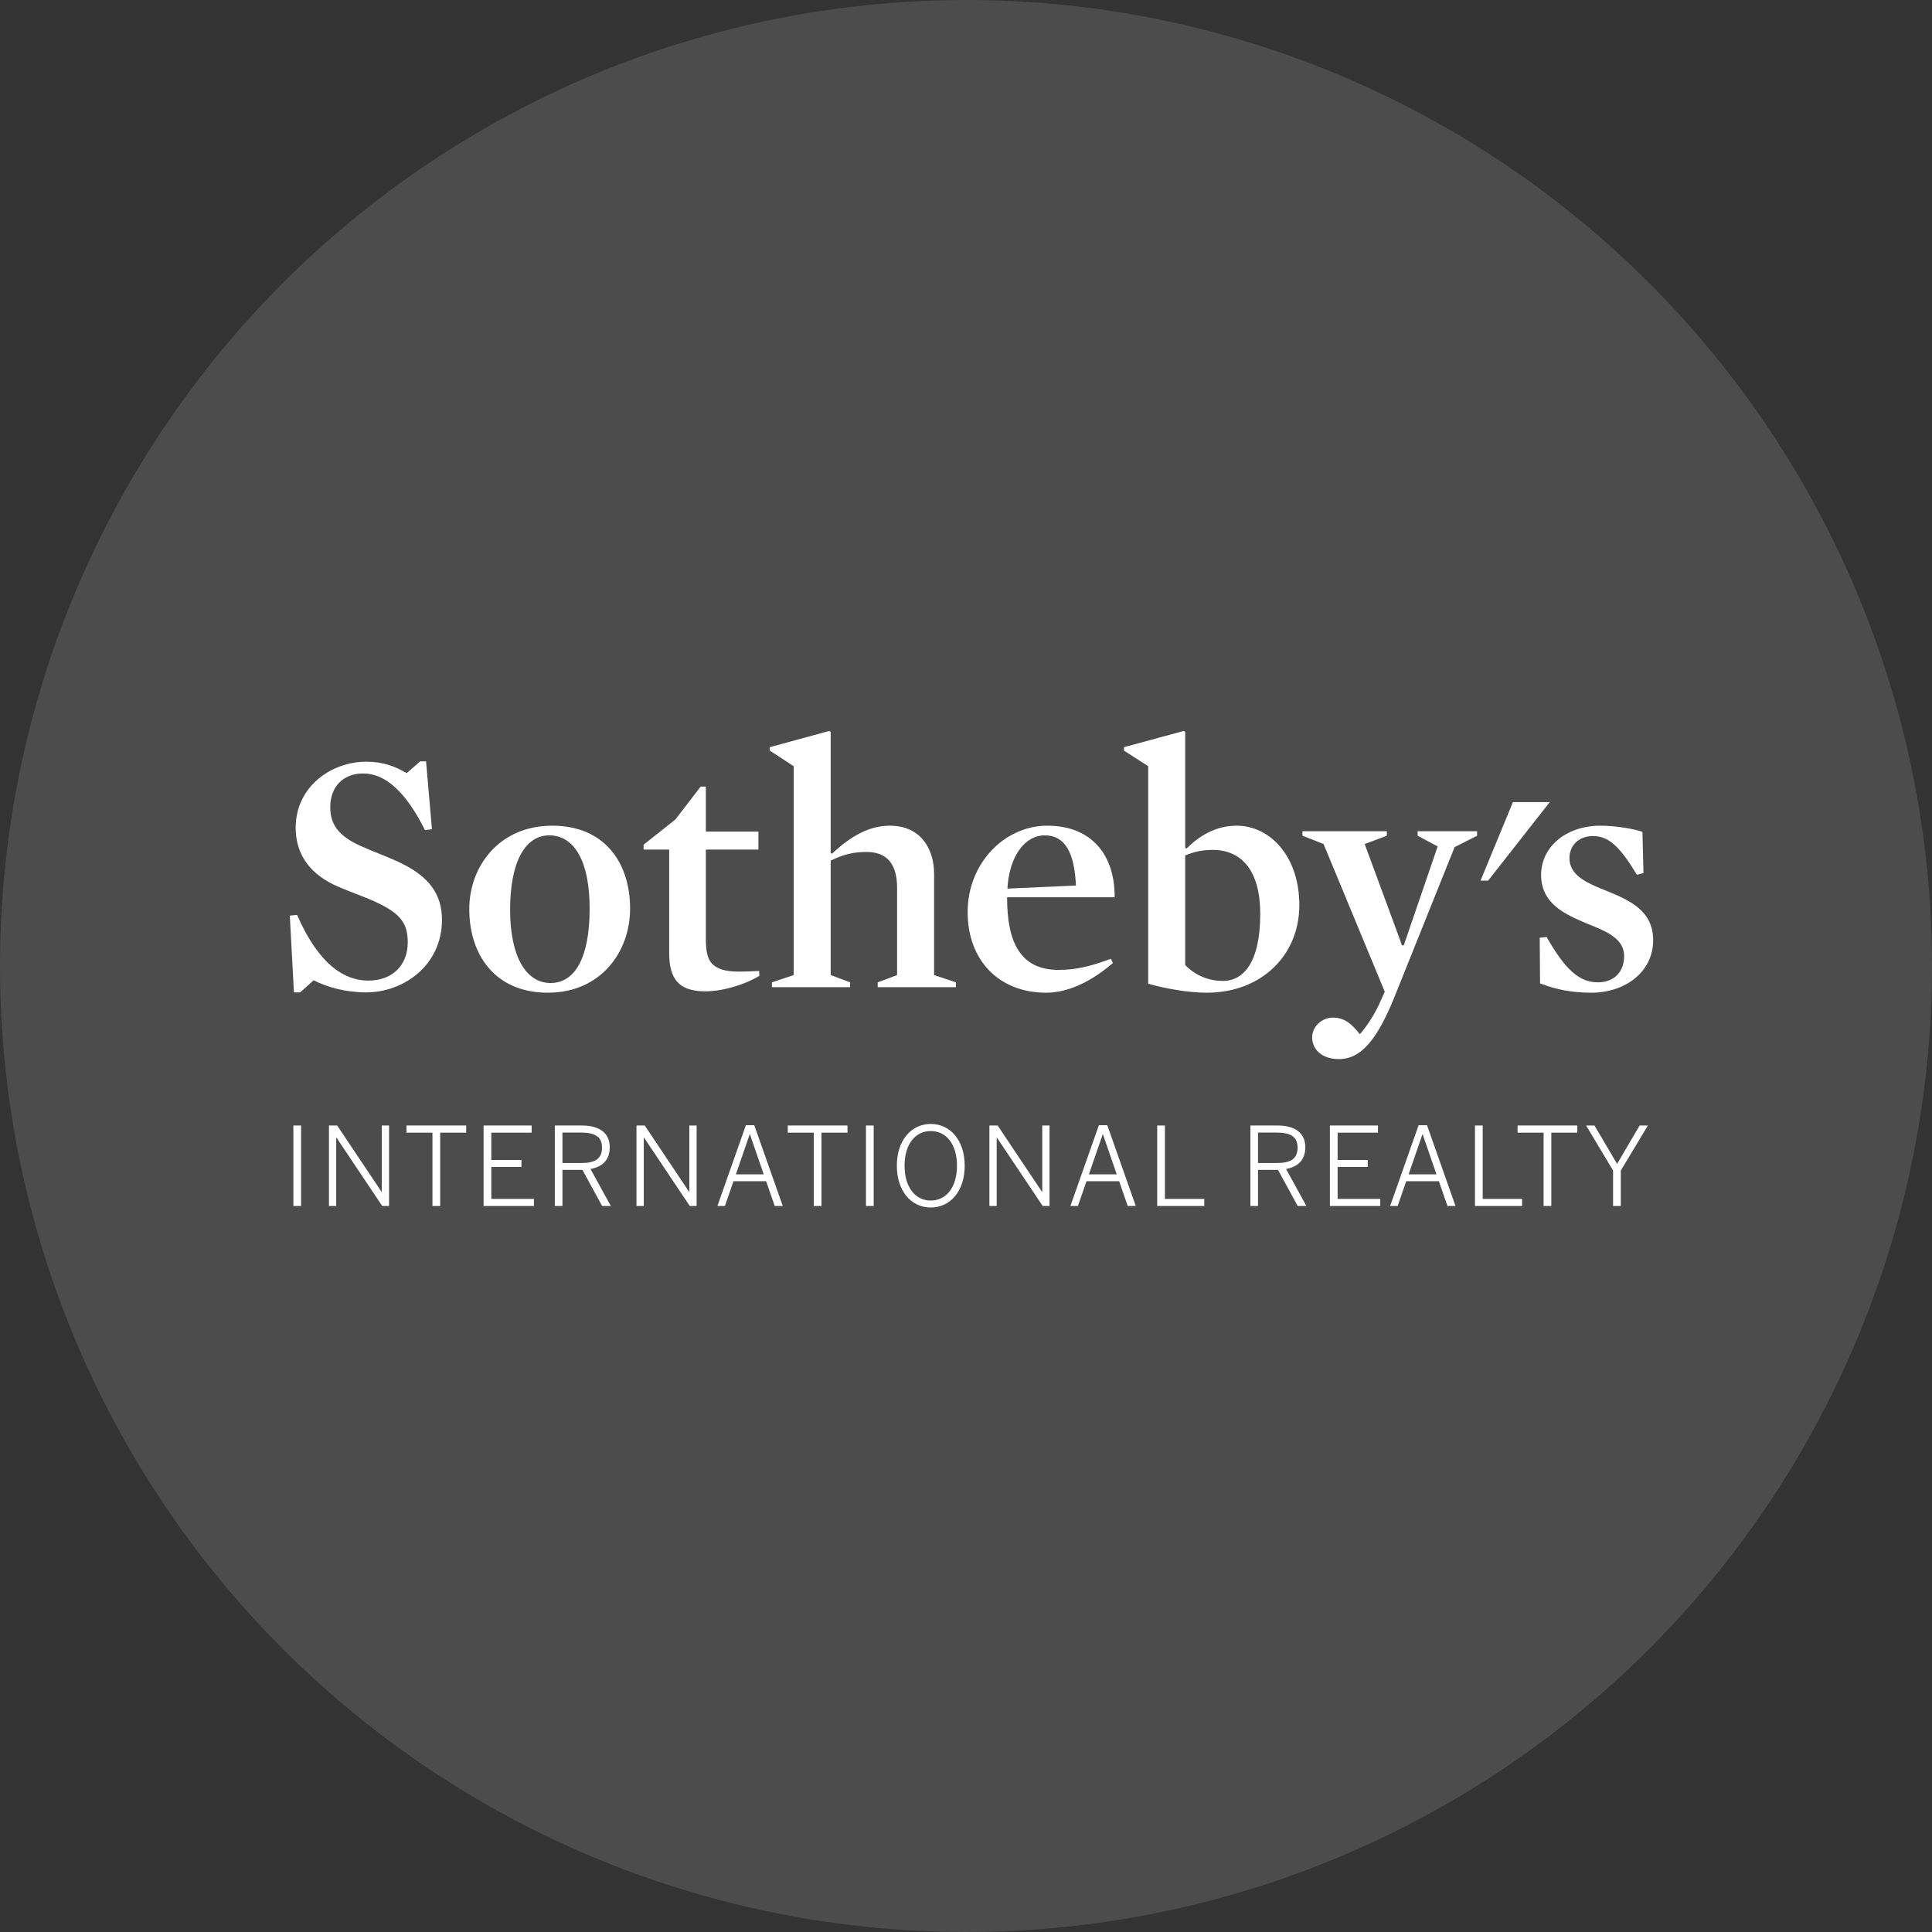
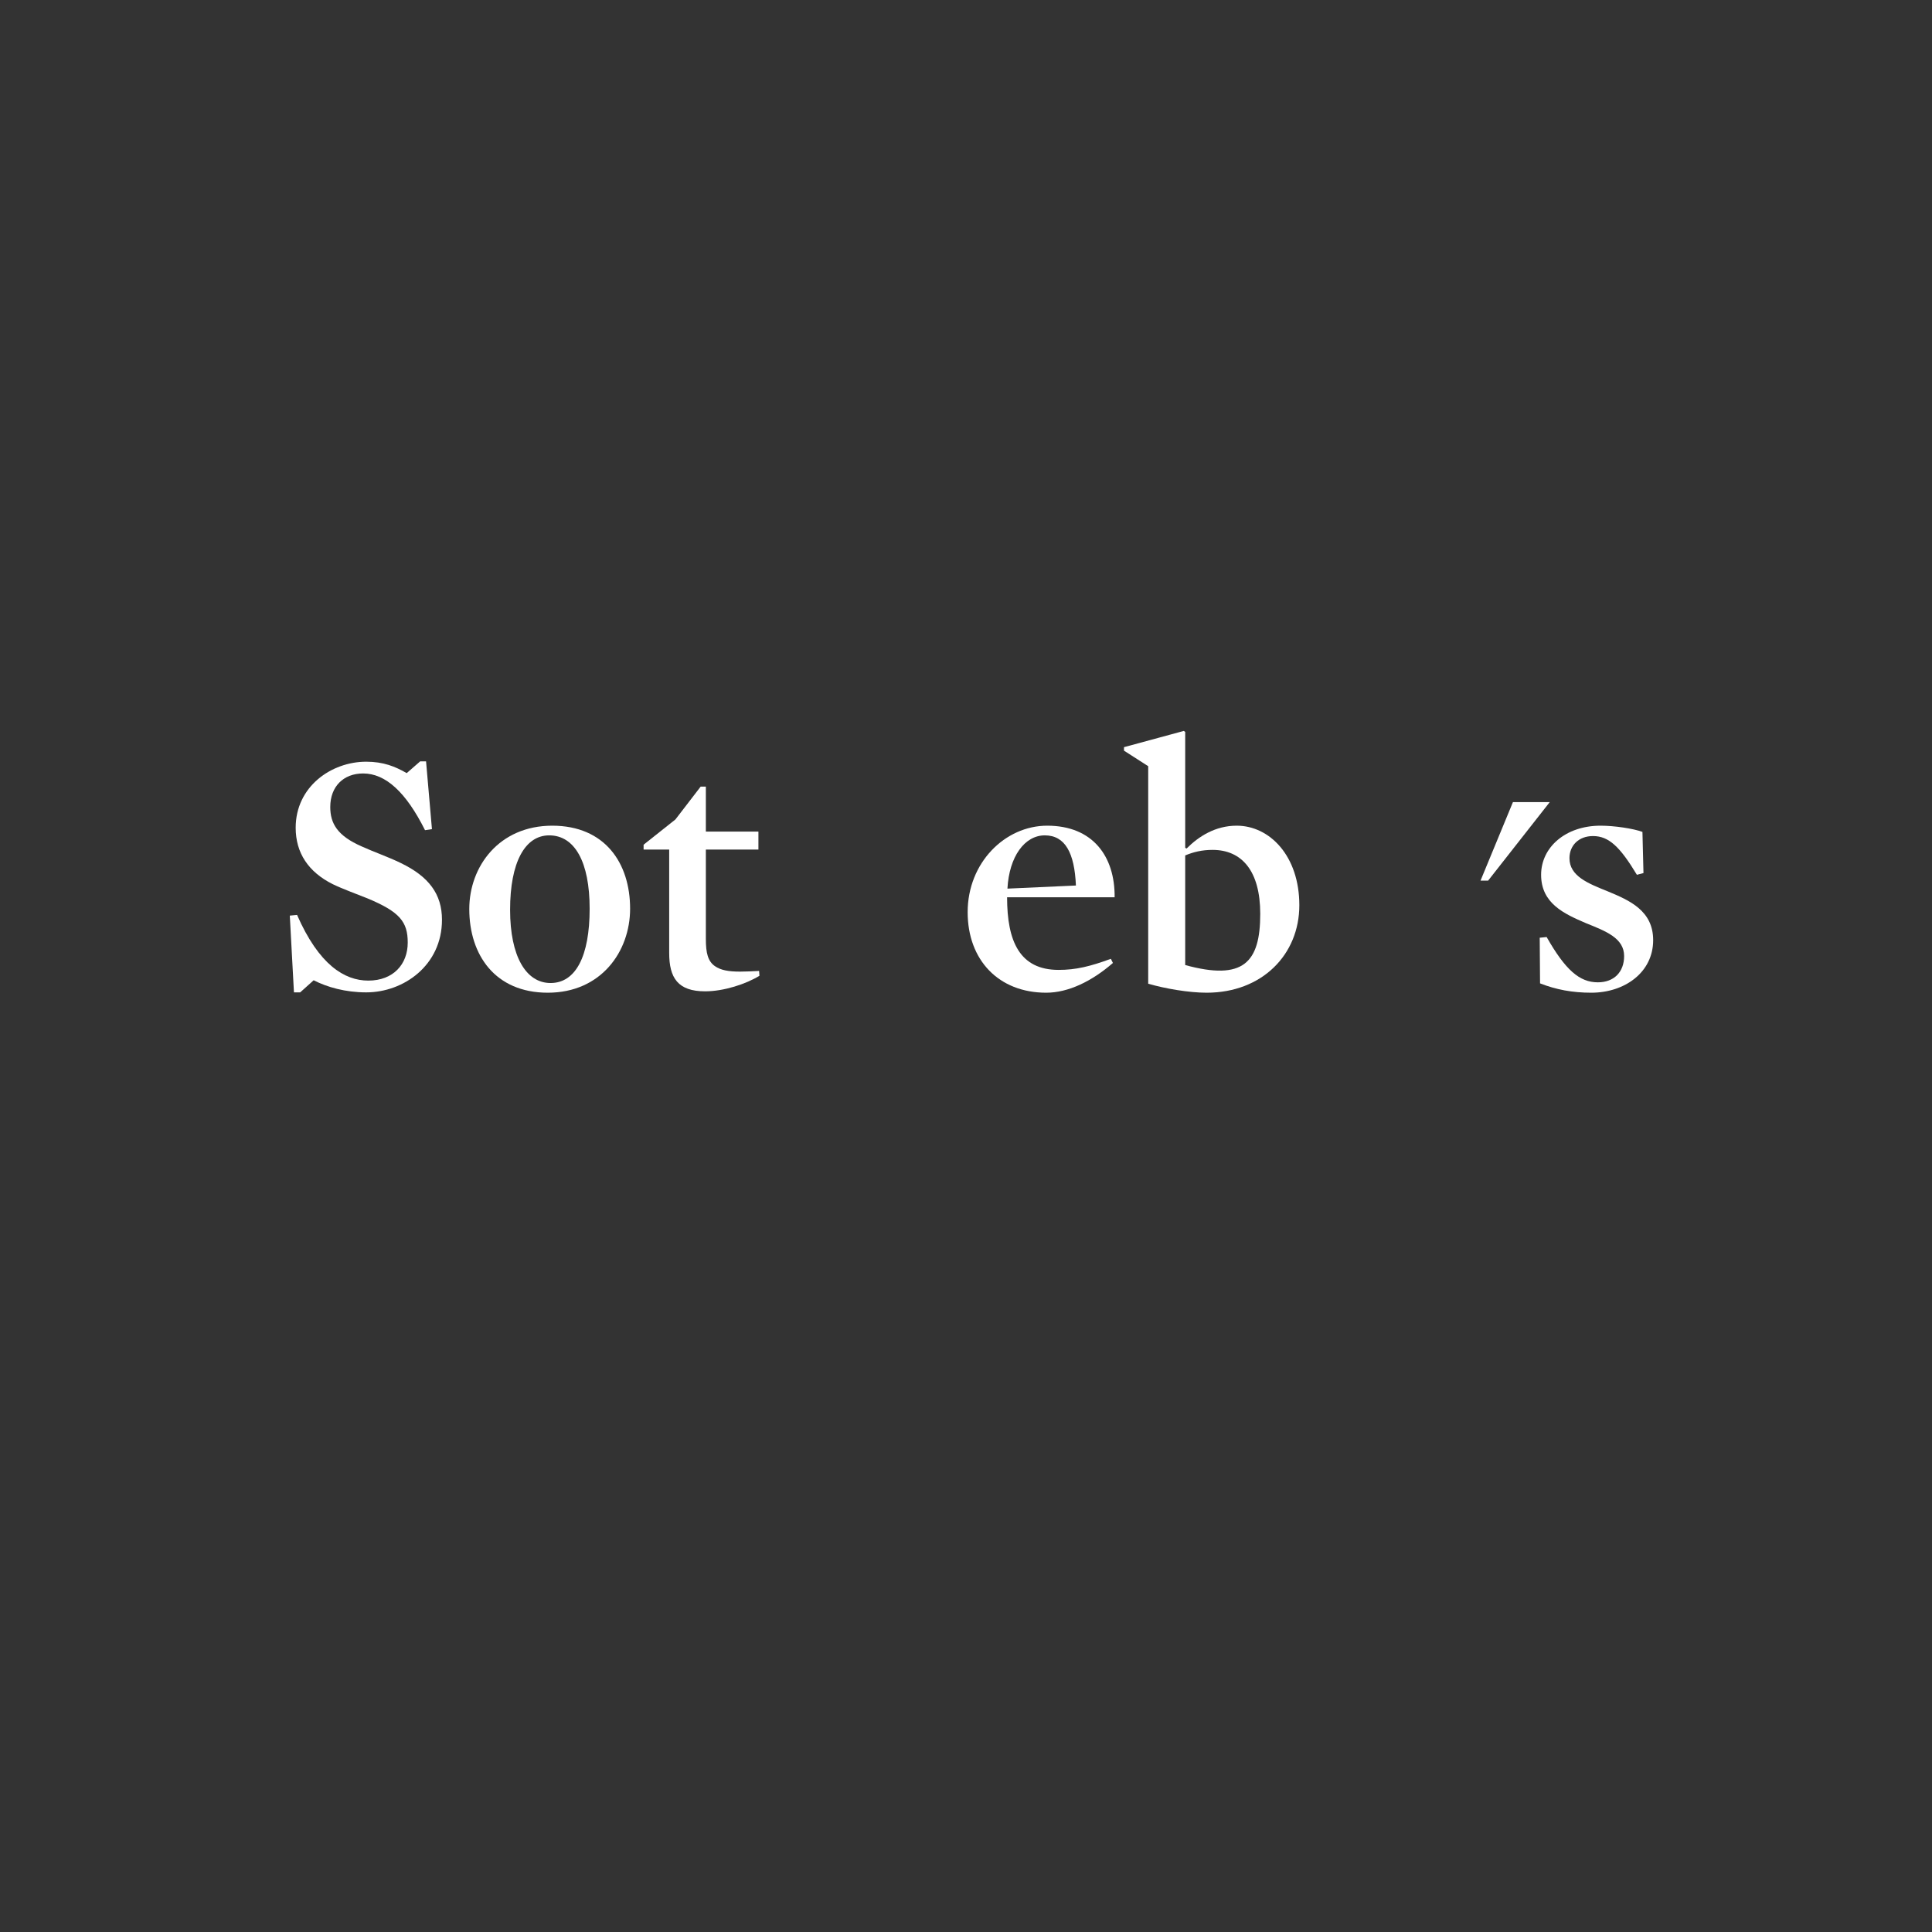
<svg xmlns="http://www.w3.org/2000/svg" width="120" height="120" viewBox="0 0 120 120" fill="none">
  <rect x="0" y="0" width="120" height="120" fill="#333333" stroke="none" />
-   <circle cx="60" cy="60" r="60" fill="white" fill-opacity="0.122" />
  <path d="M93.971 49.821L91.958 54.697H92.43L96.257 49.821H93.971Z" fill="white" />
  <path d="M22.747 61.638C21.458 61.638 20.32 61.316 19.482 60.886L18.645 61.638H18.258L18 56.87L18.451 56.827C19.804 59.92 21.394 60.907 22.876 60.907C24.423 60.907 25.325 59.898 25.325 58.545C25.325 57.256 24.83 56.633 22.812 55.795C22.124 55.516 21.33 55.237 20.663 54.915C19.16 54.163 18.365 52.981 18.365 51.413C18.365 48.857 20.578 47.311 22.747 47.311C23.821 47.311 24.551 47.612 25.261 48.02L26.098 47.289H26.463L26.829 51.499L26.399 51.564C25.217 49.201 23.95 48.041 22.554 48.041C21.33 48.041 20.513 48.857 20.513 50.124C20.513 51.134 20.943 51.908 22.468 52.574C23.22 52.917 24.101 53.218 24.895 53.605C26.635 54.442 27.452 55.537 27.452 57.127C27.452 59.962 25.067 61.638 22.747 61.638Z" fill="white" />
  <path d="M34.024 61.659C30.759 61.659 29.148 59.318 29.148 56.461C29.148 53.819 30.996 51.285 34.303 51.285C37.569 51.285 39.137 53.604 39.137 56.44C39.137 59.103 37.333 61.659 34.024 61.659ZM34.111 51.886C32.607 51.886 31.683 53.561 31.683 56.505C31.683 59.404 32.672 61.057 34.196 61.057C35.764 61.057 36.624 59.383 36.624 56.44C36.624 53.54 35.7 51.886 34.111 51.886Z" fill="white" />
  <path d="M43.798 61.573C42.101 61.573 41.565 60.736 41.565 59.19V52.767H39.975V52.466L41.951 50.898L43.52 48.857H43.842V51.65H47.107V52.767H43.842V58.33C43.842 59.19 43.97 59.705 44.4 60.005C44.765 60.264 45.259 60.349 45.968 60.349C46.312 60.349 46.742 60.328 47.149 60.306L47.171 60.607C46.333 61.122 44.958 61.573 43.798 61.573Z" fill="white" />
-   <path d="M53.83 52.917C53.014 52.917 52.391 53.068 51.596 53.454V60.564L52.798 61.014V61.316H47.944V61.014L49.297 60.564V47.59L47.816 46.623V46.408L51.51 45.399L51.596 45.463V52.981L51.682 53.024C52.949 51.822 54.109 51.285 55.269 51.285C57.202 51.285 58.018 52.745 58.018 54.27V60.564L59.372 61.014V61.316H54.517V61.014L55.72 60.564V55.151C55.72 53.755 55.162 52.917 53.83 52.917Z" fill="white" />
  <path d="M62.552 55.731C62.552 58.459 63.326 60.242 65.753 60.242C66.827 60.242 67.708 60.027 68.997 59.554L69.125 59.812C67.815 60.95 66.355 61.659 64.98 61.659C62.037 61.659 60.103 59.641 60.103 56.655C60.103 53.583 62.423 51.285 65.044 51.285C67.88 51.285 69.254 53.196 69.232 55.731H62.552ZM66.827 55.001C66.741 52.981 66.161 51.886 64.894 51.886C63.648 51.886 62.681 53.196 62.574 55.194L66.827 55.001Z" fill="white" />
-   <path d="M74.947 61.659C73.83 61.659 72.348 61.401 71.317 61.1V47.59L69.813 46.624V46.408L73.529 45.399L73.615 45.463V52.659L73.701 52.703C74.453 51.95 75.484 51.285 76.815 51.285C78.856 51.285 80.704 53.154 80.704 56.225C80.704 59.297 78.384 61.659 74.947 61.659ZM75.312 52.788C74.668 52.788 74.131 52.917 73.615 53.132V59.941C74.281 60.629 75.14 60.928 75.957 60.928C77.224 60.928 78.276 59.791 78.276 56.762C78.276 54.099 77.138 52.788 75.312 52.788Z" fill="white" />
-   <path d="M86.59 61.98C85.515 64.623 84.506 65.783 83.174 65.783C82.035 65.783 81.499 65.118 81.499 64.43C81.499 63.764 82.1 63.206 82.788 63.206C83.518 63.206 83.948 63.592 84.463 64.237C84.871 63.786 85.365 63.012 85.644 62.41L86.01 61.595L82.208 52.423L80.897 51.908V51.629H86.138V51.908L84.763 52.423L87.083 58.717H87.191L89.296 52.574L88.051 51.908V51.629H91.744V51.908L90.348 52.616L86.59 61.98Z" fill="white" />
+   <path d="M74.947 61.659C73.83 61.659 72.348 61.401 71.317 61.1V47.59L69.813 46.624V46.408L73.529 45.399L73.615 45.463V52.659L73.701 52.703C74.453 51.95 75.484 51.285 76.815 51.285C78.856 51.285 80.704 53.154 80.704 56.225C80.704 59.297 78.384 61.659 74.947 61.659ZM75.312 52.788C74.668 52.788 74.131 52.917 73.615 53.132V59.941C77.224 60.928 78.276 59.791 78.276 56.762C78.276 54.099 77.138 52.788 75.312 52.788Z" fill="white" />
  <path d="M98.836 61.659C97.654 61.659 96.645 61.465 95.656 61.079L95.635 58.244L96.065 58.201C97.225 60.242 98.105 61.014 99.244 61.014C100.253 61.014 100.877 60.37 100.877 59.383C100.877 58.266 99.738 57.836 98.513 57.342C97.16 56.762 95.721 56.117 95.721 54.335C95.721 52.638 97.225 51.285 99.416 51.285C100.253 51.285 101.434 51.457 102.015 51.671L102.079 54.227L101.671 54.335C100.619 52.595 99.931 51.929 98.943 51.929C98.041 51.929 97.482 52.531 97.482 53.304C97.482 54.421 98.642 54.872 99.866 55.366C101.22 55.925 102.681 56.569 102.681 58.395C102.681 60.392 100.919 61.659 98.836 61.659Z" fill="white" />
-   <path d="M100.191 74.906H100.671V72.704L102.353 69.907H101.84L100.442 72.292L99.036 69.907H98.517L100.191 72.704V74.906ZM95.876 74.906H96.355V70.353H97.969V69.907H94.261V70.353H95.876V74.906ZM91.613 74.906H94.538V74.466H92.093V69.907H91.613V74.906ZM87.493 72.94L88.35 70.454H88.364L89.222 72.94H87.493ZM86.344 74.906H86.81L87.344 73.365H89.371L89.904 74.906H90.404L88.634 69.887H88.114L86.344 74.906ZM82.602 74.906H85.73V74.466H83.082V72.481H84.952V72.048H83.082V70.353H85.588V69.907H82.602V74.906ZM78.137 72.237V70.346H79.299C80.137 70.346 80.596 70.589 80.596 71.278C80.596 72.001 80.13 72.237 79.306 72.237H78.137ZM77.665 74.906H78.137V72.663H79.38L80.603 74.906H81.143L79.88 72.609C80.603 72.474 81.075 72.068 81.075 71.258C81.075 70.38 80.454 69.907 79.34 69.907H77.665V74.906ZM71.876 74.906H74.801V74.466H72.355V69.907H71.876V74.906ZM67.634 72.94L68.492 70.454H68.505L69.363 72.94H67.634ZM66.485 74.906H66.951L67.485 73.365H69.511L70.045 74.906H70.545L68.775 69.887H68.255L66.485 74.906ZM61.453 74.906H61.906V70.657H61.919L64.763 74.906H65.188V69.907H64.736V74.028H64.722L61.966 69.907H61.453V74.906ZM57.812 74.568C56.866 74.568 56.184 73.764 56.184 72.406C56.184 71.048 56.866 70.251 57.812 70.251C58.758 70.251 59.44 71.048 59.44 72.406C59.44 73.764 58.758 74.568 57.812 74.568ZM57.812 75C59.035 75 59.919 73.973 59.919 72.406C59.919 70.839 59.035 69.812 57.812 69.812C56.589 69.812 55.704 70.839 55.704 72.406C55.704 73.973 56.589 75 57.812 75ZM53.786 74.906H54.266V69.907H53.786V74.906ZM50.544 74.906H51.023V70.353H52.638V69.907H48.929V70.353H50.544V74.906ZM45.707 72.94L46.565 70.454H46.579L47.437 72.94H45.707ZM44.559 74.906H45.025L45.559 73.365H47.585L48.119 74.906H48.619L46.849 69.887H46.329L44.559 74.906ZM39.533 74.906H39.986V70.657H40L42.843 74.906H43.269V69.907H42.816V74.028H42.803L40.047 69.907H39.533V74.906ZM34.934 72.237V70.346H36.095C36.933 70.346 37.392 70.589 37.392 71.278C37.392 72.001 36.926 72.237 36.102 72.237H34.934ZM34.461 74.906H34.934V72.663H36.176L37.399 74.906H37.94L36.676 72.609C37.399 72.474 37.872 72.068 37.872 71.258C37.872 70.38 37.25 69.907 36.136 69.907H34.461V74.906ZM30.036 74.906H33.164V74.466H30.516V72.481H32.387V72.048H30.516V70.353H33.022V69.907H30.036V74.906ZM26.861 74.906H27.341V70.353H28.955V69.907H25.247V70.353H26.861V74.906ZM20.431 74.906H20.883V70.657H20.897L23.741 74.906H24.166V69.907H23.713V74.028H23.7L20.944 69.907H20.431V74.906ZM18.222 74.906H18.701V69.907H18.222V74.906Z" fill="white" />
</svg>